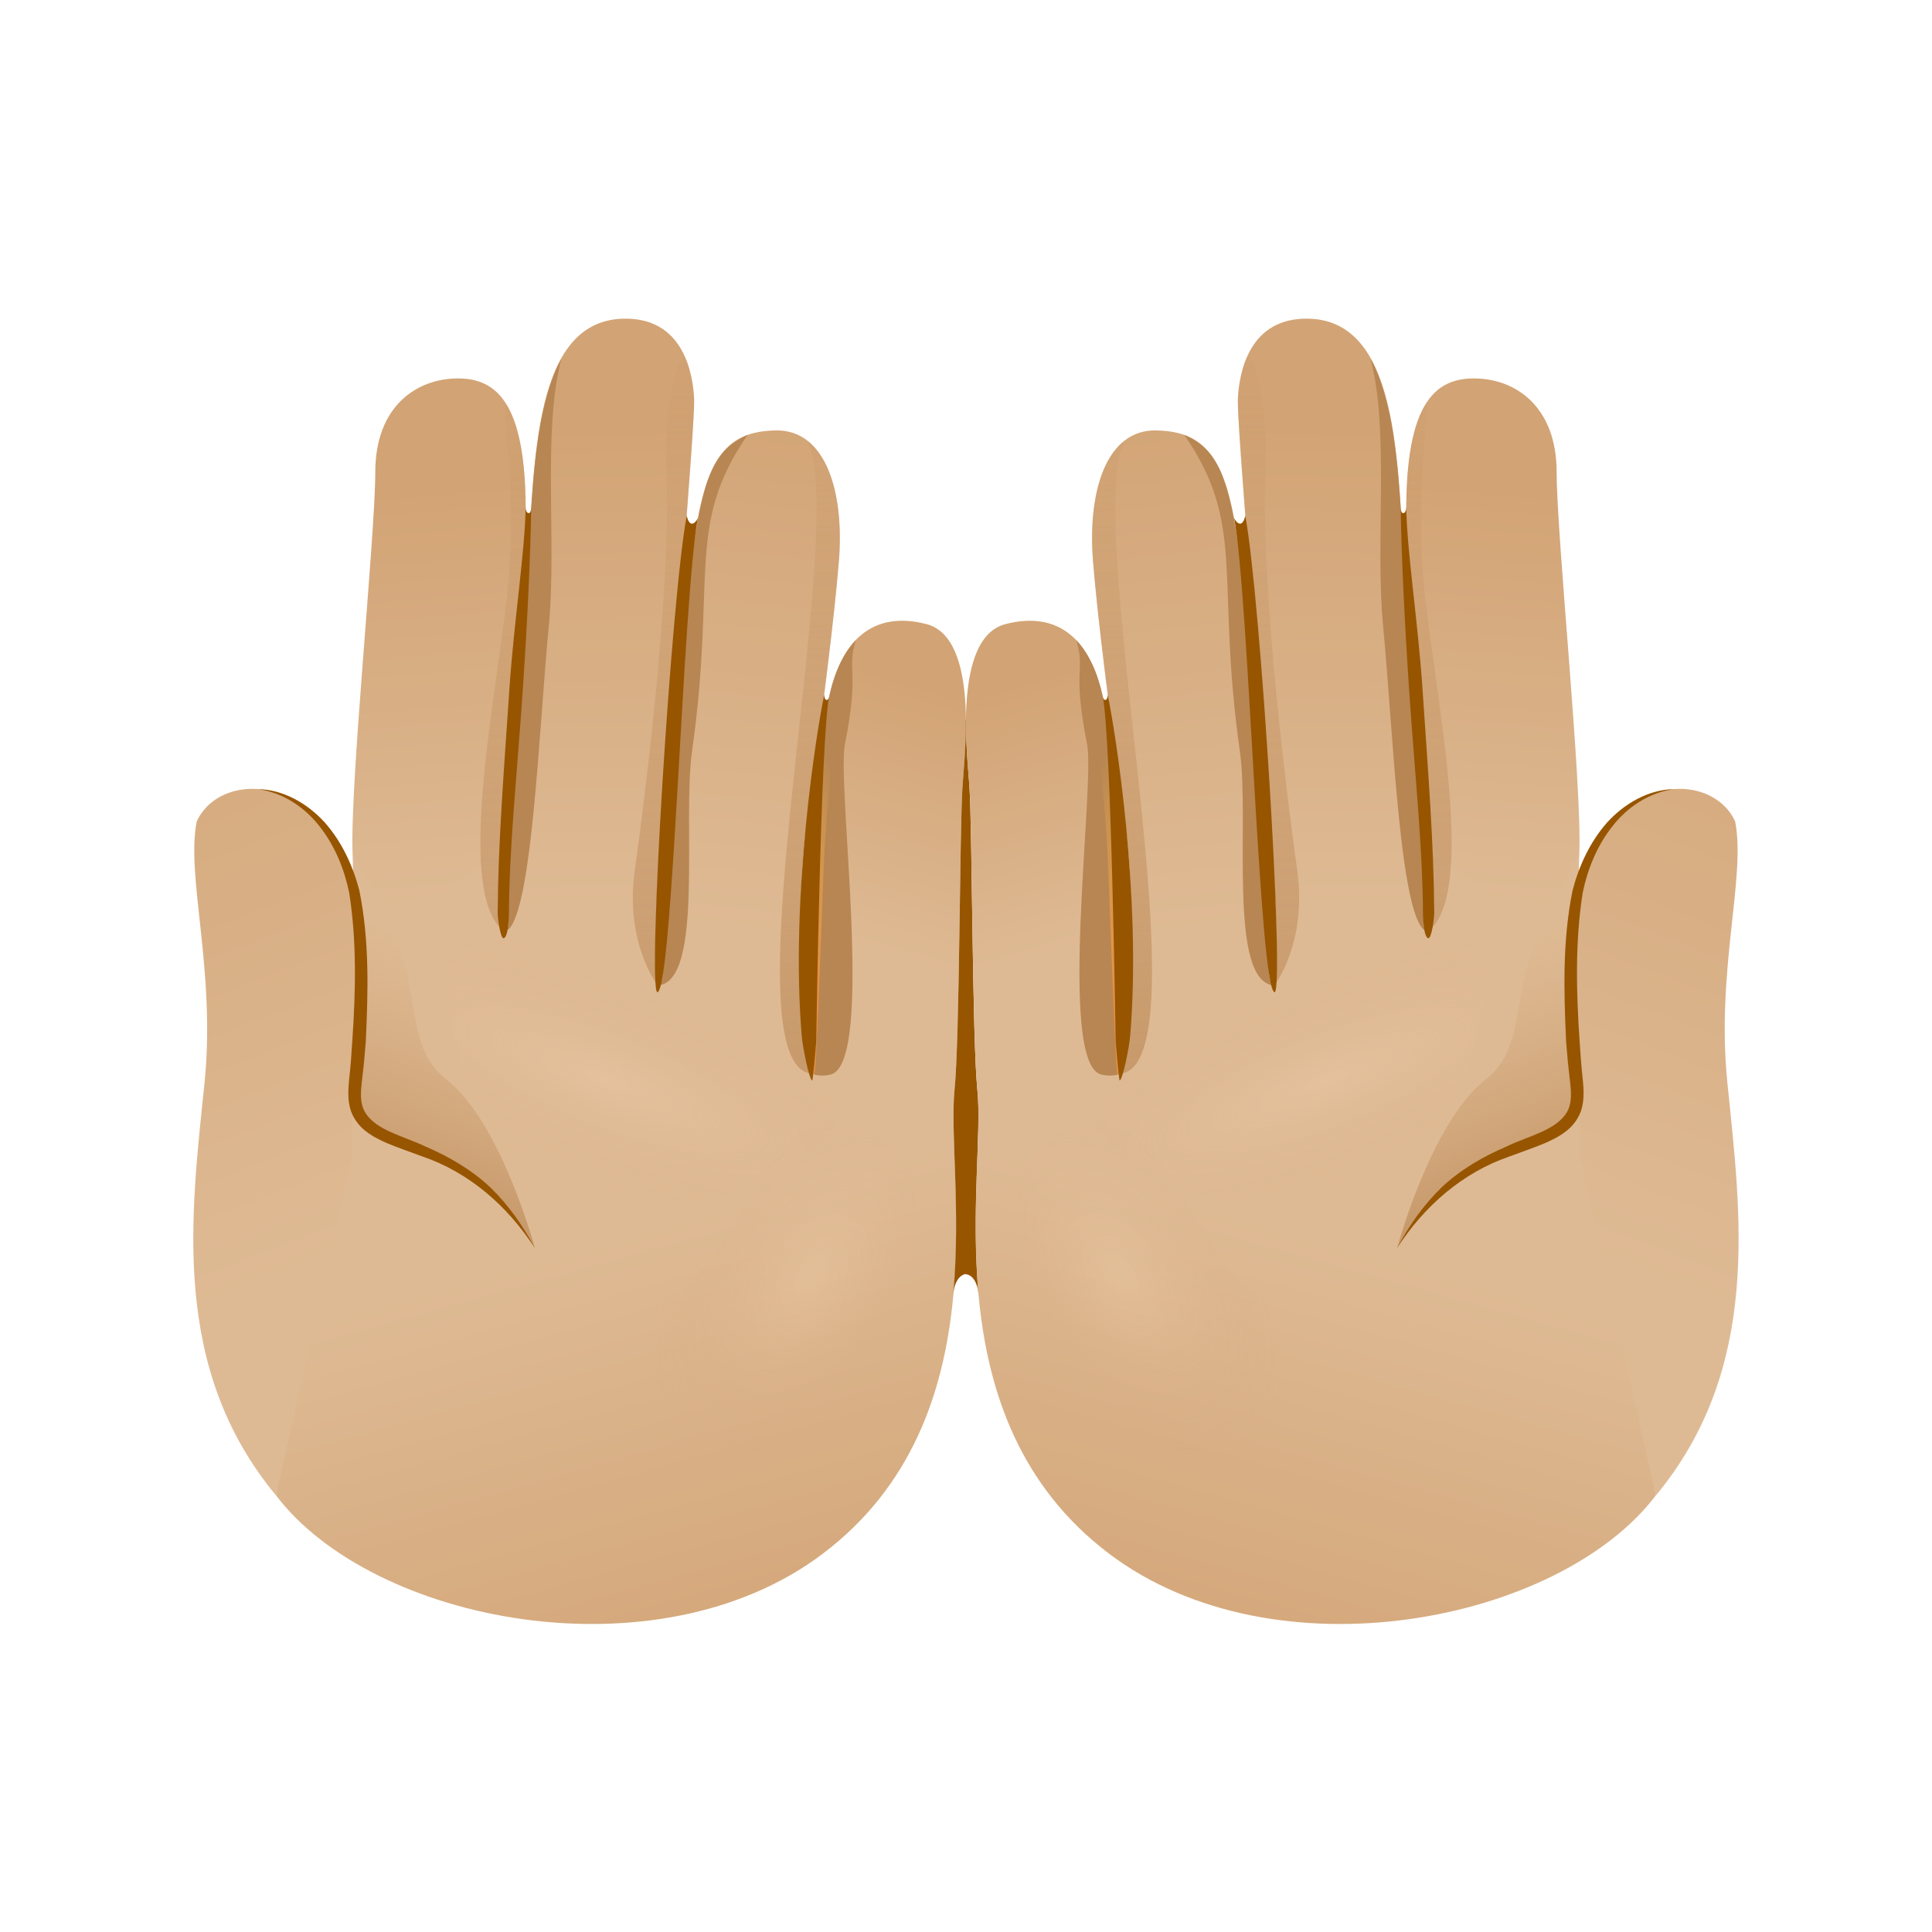
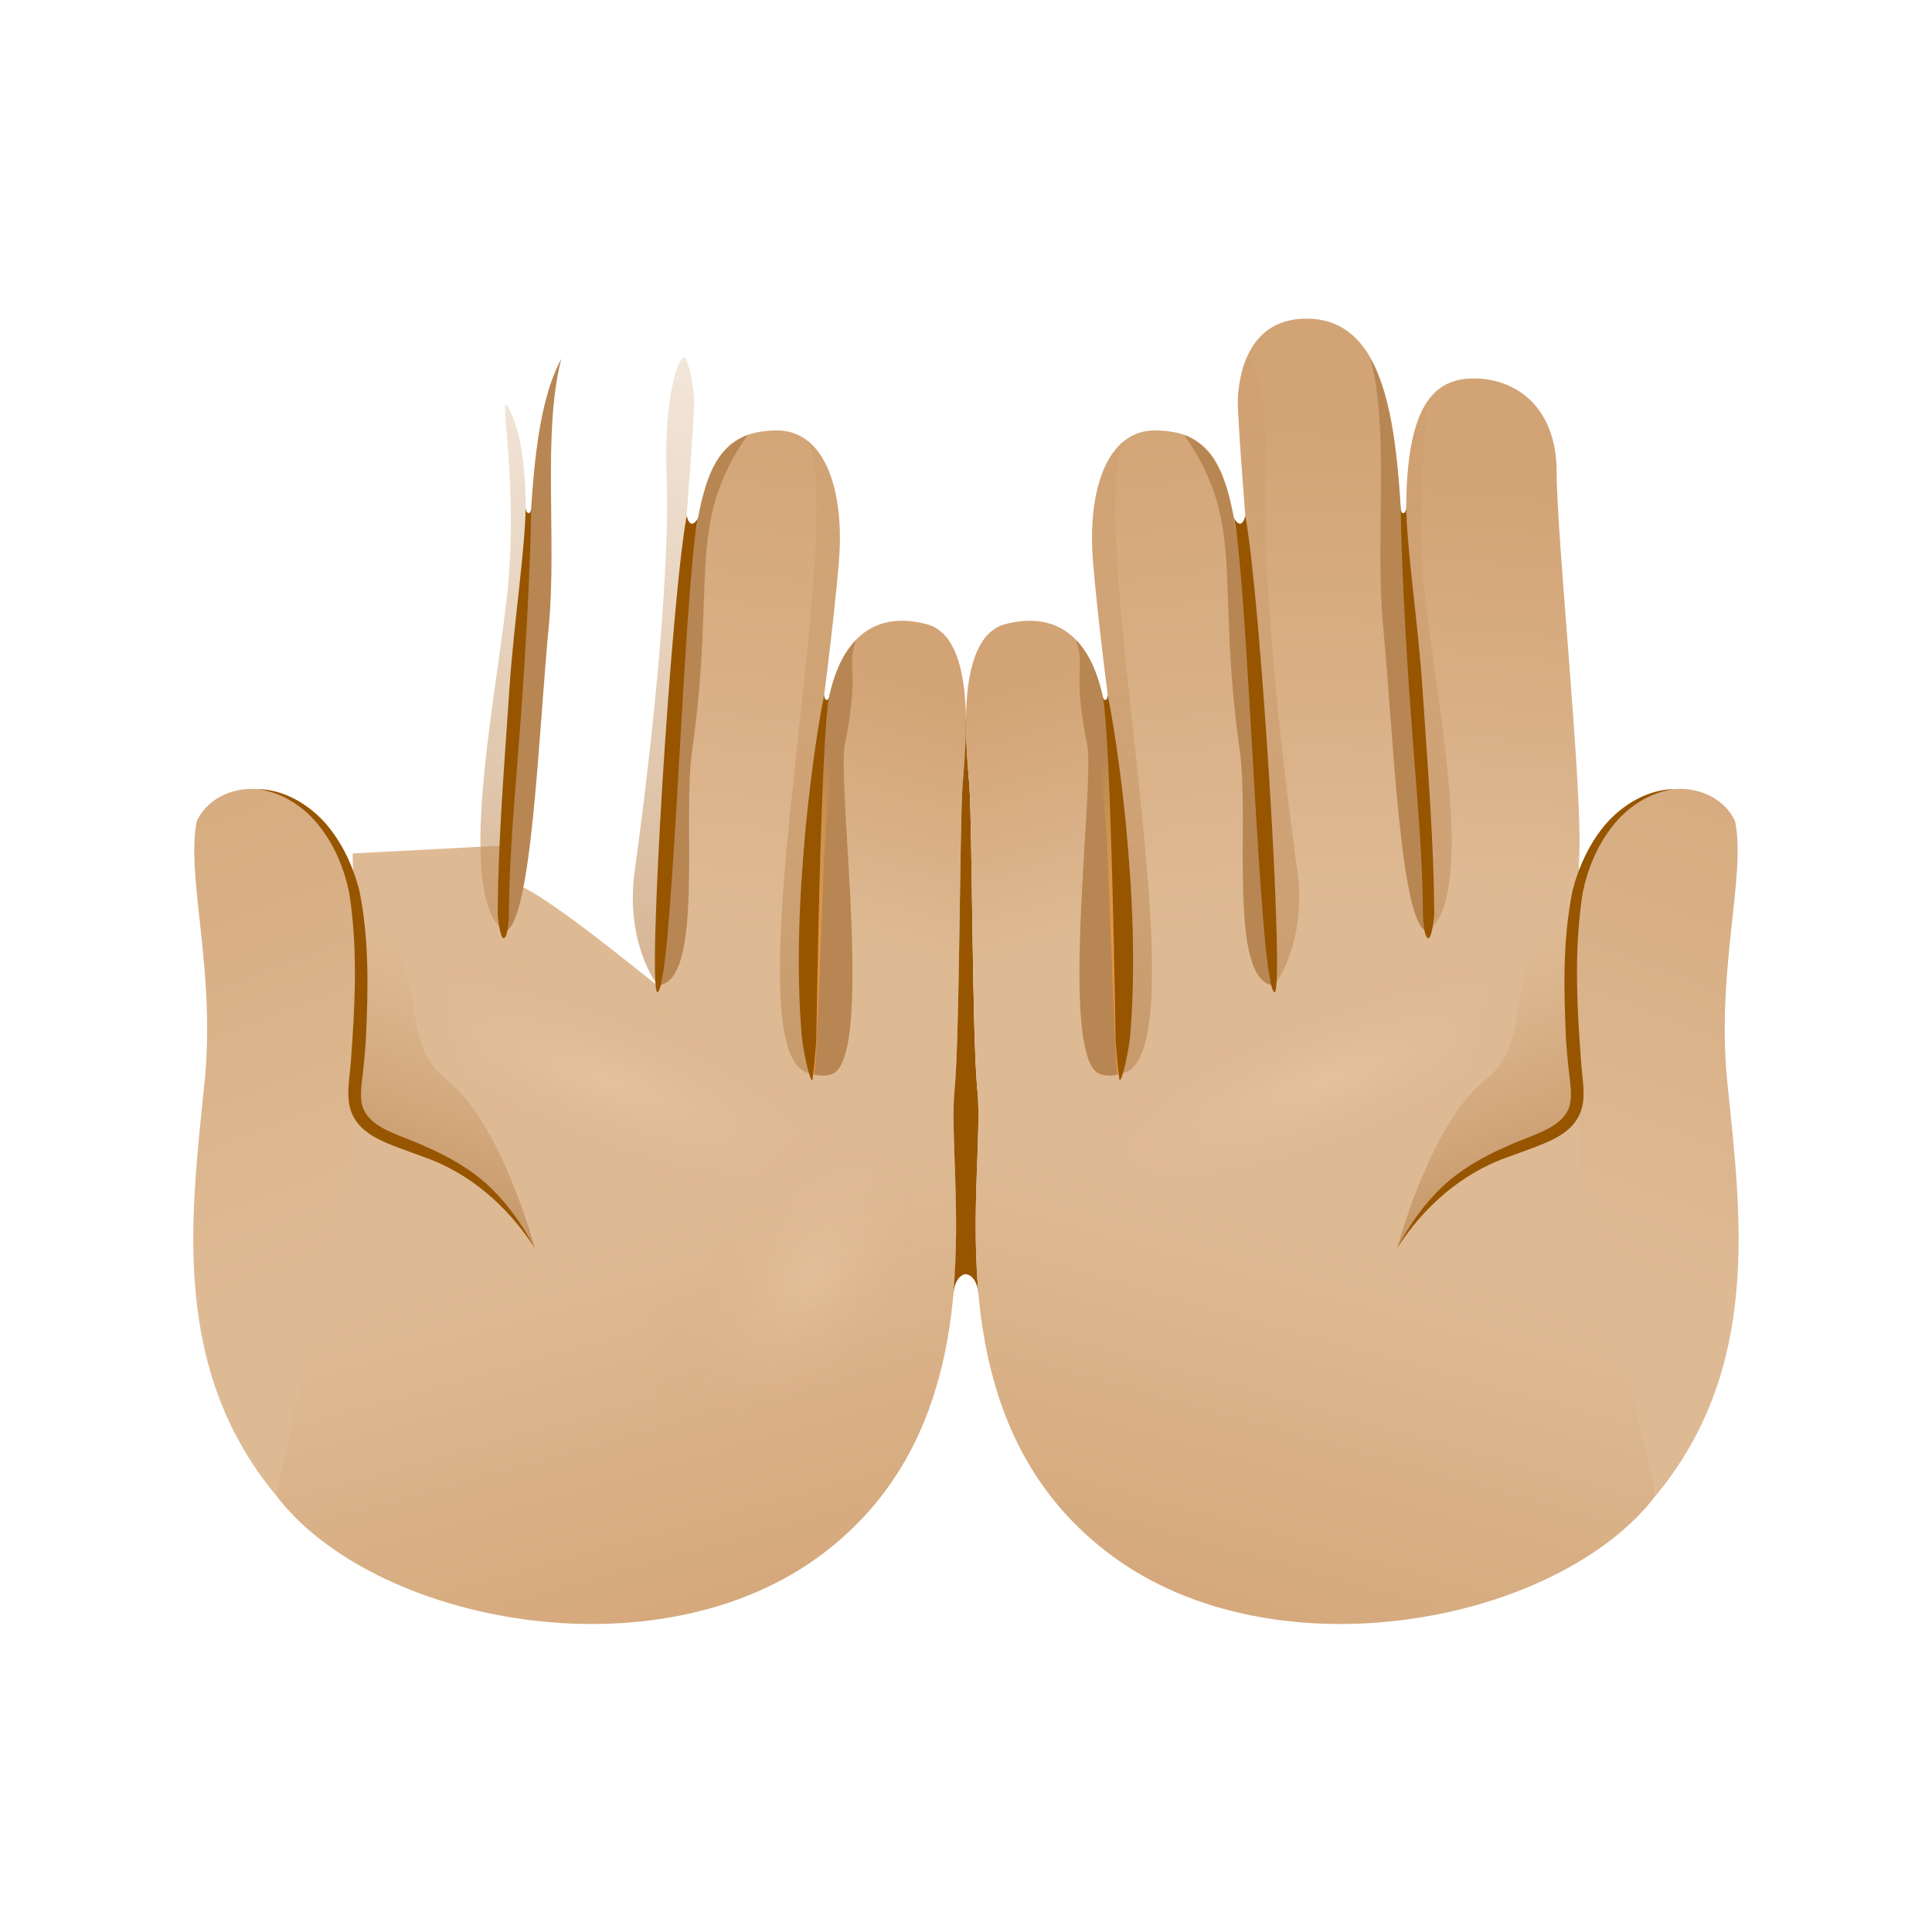
<svg xmlns="http://www.w3.org/2000/svg" width="800px" height="800px" viewBox="0 0 80 80" fill="none">
  <path d="M13.957 47.897C14.459 48.037 14.712 38.235 14.6 35.339L20.803 35.014C20.651 36.155 20.462 38.512 20.872 38.568C21.281 38.624 20.872 37.681 21.004 36.713C21.137 35.745 26.887 40.604 27.236 40.805C27.501 40.957 28.448 40.118 30.512 41.182C31.203 41.536 33.475 44.431 33.652 44.459C33.652 44.459 33.226 40.464 33.459 38.628C33.692 36.797 39.731 43.114 39.526 45.114C39.157 48.724 41.486 58.727 34.074 64.333C27.2 69.533 15.407 67.18 11.428 61.916" fill="url(#paint0_linear)" />
  <path d="M33.459 38.632C33.692 36.801 33.792 31.854 34.27 29.167C34.748 26.485 36.161 25.272 38.362 25.842C40.562 26.412 39.936 31.352 39.855 32.553C39.735 34.392 39.739 43.022 39.526 45.118" fill="url(#paint1_linear)" />
  <path d="M27.236 40.809C27.689 40.881 27.248 39.018 27.553 35.841C27.786 33.416 28.256 26.79 28.633 23.304C29.099 18.983 30.01 17.875 32.106 17.823C34.202 17.77 34.969 20.389 34.736 23.24C34.539 25.649 34.065 29.436 33.395 34.167C32.993 37.002 32.945 44.358 33.652 44.459" fill="url(#paint2_linear)" />
-   <path d="M14.6 35.343C14.484 32.452 15.536 22.26 15.54 19.541C15.544 16.823 17.254 15.65 19.013 15.67C20.771 15.69 21.968 17.007 21.739 22.381C21.595 25.77 21.486 28.994 20.803 35.018L16.463 38.66L14.6 35.343Z" fill="url(#paint3_linear)" />
-   <path d="M21.004 36.717C21.137 35.749 21.643 26.272 21.807 24.196C22.152 19.855 21.855 13.321 25.782 13.197C28.308 13.117 28.693 15.482 28.741 16.514C28.79 17.546 27.806 29.127 27.661 30.171C27.517 31.215 26.886 40.608 27.236 40.809" fill="url(#paint4_linear)" />
  <path d="M21.044 16.867C21.607 17.899 21.855 19.698 21.739 22.381C21.594 25.77 21.446 28.995 20.803 35.018C20.683 36.163 20.462 38.516 20.872 38.572C18.712 36.91 20.747 27.999 21.068 23.891C21.406 19.526 20.619 16.096 21.044 16.867Z" fill="url(#paint5_linear)" />
  <path d="M27.661 30.171C27.517 31.215 26.886 40.608 27.236 40.809C27.236 40.809 25.862 39.066 26.284 36.042C27.143 29.842 27.746 23.208 27.601 19.65C27.465 16.301 28.191 14.369 28.408 14.879C28.621 15.389 28.721 16.116 28.741 16.514C28.785 17.546 27.806 29.127 27.661 30.171Z" fill="url(#paint6_linear)" />
  <path d="M34.736 23.244C34.539 25.653 34.066 29.44 33.395 34.171C32.994 37.006 32.945 44.363 33.652 44.463C29.938 44.27 35.21 21.963 33.435 18.252C34.523 19.1 34.913 21.108 34.736 23.244Z" fill="url(#paint7_linear)" />
  <path d="M34.411 44.491C34.13 44.568 33.773 44.543 33.656 44.463C33.656 44.463 33.251 40.315 33.463 38.632C33.696 36.801 33.797 31.854 34.274 29.167C34.483 27.987 34.877 27.095 35.435 26.509C35.041 27.81 35.615 27.653 34.985 30.826C34.644 32.524 36.226 43.981 34.411 44.491Z" fill="url(#paint8_linear)" />
  <path d="M28.657 31.099C28.243 34.014 29.171 40.648 27.236 40.809C27.689 40.66 27.316 38.311 27.553 35.841C27.786 33.416 28.191 26.782 28.633 23.304C29.087 19.718 29.564 18.63 30.958 18.007C28.368 21.758 29.673 23.939 28.657 31.099Z" fill="url(#paint9_linear)" />
  <path d="M22.723 25.939C22.301 30.324 22.016 38.456 20.872 38.576C21.233 38.444 20.884 37.589 21.004 36.721C21.137 35.753 21.642 26.276 21.807 24.2C22.024 21.506 21.964 17.209 23.245 14.855C22.45 17.887 23.064 22.385 22.723 25.939Z" fill="url(#paint10_linear)" />
  <path d="M33.652 44.463C33.652 44.463 33.246 40.315 33.459 38.632C33.692 36.801 33.792 31.854 34.27 29.167C34.479 27.987 34.873 27.095 35.431 26.509C35.037 27.81 34.391 30.332 34.118 35.669C33.76 45.062 33.772 44.543 33.652 44.463Z" fill="url(#paint11_linear)" />
  <path d="M33.636 44.74C33.656 44.74 33.776 43.435 33.797 43.146C33.805 42.993 33.977 30.569 34.335 28.842C34.335 28.842 34.303 29.015 34.206 28.979C34.13 28.951 34.13 28.762 34.13 28.762C33.797 30.352 32.725 37.147 33.194 42.849C33.239 43.419 33.511 44.732 33.636 44.74Z" fill="#975500" />
  <path d="M27.22 41.09C27.862 40.937 28.276 24.754 28.898 21.449C28.898 21.449 28.782 21.71 28.629 21.682C28.488 21.646 28.436 21.352 28.436 21.352C27.802 24.69 26.794 40.937 27.22 41.09Z" fill="#975500" />
  <path d="M20.852 38.853C21.044 38.817 21.069 38.026 21.073 37.869C21.089 35.002 21.41 32.079 21.647 28.573C21.84 25.714 21.972 22.903 21.996 21.019C21.996 21.019 21.988 21.24 21.9 21.248C21.747 21.244 21.767 20.955 21.767 20.955C21.743 22.822 21.285 25.682 21.093 28.529C20.856 32.047 20.627 34.91 20.607 37.797C20.603 37.95 20.707 38.841 20.852 38.853Z" fill="#975500" />
  <path d="M11.428 61.923C7.051 56.635 7.906 50.342 8.469 44.836C8.942 40.174 7.69 36.311 8.147 34.01C9.252 31.621 14.355 31.994 14.965 38.6C15.001 39.399 14.977 40.25 14.861 41.158C14.58 43.375 14.58 47.937 14.58 47.937" fill="url(#paint12_linear)" />
-   <path d="M10.284 54.221C8.746 49.816 12.42 43.242 10.055 39.769C8.188 37.03 8.421 34.797 9.147 33.119C8.694 33.307 8.332 33.605 8.143 34.01C7.686 36.311 8.943 40.174 8.465 44.837C7.903 50.342 7.047 56.639 11.424 61.923C15.407 67.184 27.175 69.513 34.07 64.341C41.698 58.618 39.052 48.254 39.578 44.74C39.627 44.419 39.731 34.396 39.852 32.552C39.908 31.721 40.221 29.095 39.679 27.372C38.169 27.866 38.502 30.103 38.486 30.777C38.406 34.203 38.984 41.696 38.374 46.455C38.257 47.362 38.386 50.655 38.201 51.699C38.201 51.703 38.197 51.707 38.197 51.711C34.094 67.417 15.941 65.923 10.284 54.221Z" fill="url(#paint13_radial)" />
  <path d="M14.54 36.408L14.544 36.42C15.014 37.865 15.102 41.6 14.7 44.933C14.299 48.266 19.005 46.19 22.149 51.684C22.149 51.684 20.759 46.487 18.495 44.708C16.23 42.933 18.154 39.793 14.54 36.408Z" fill="url(#paint14_linear)" />
  <path d="M10.693 32.677C11.745 32.697 12.737 33.276 13.447 34.055C14.154 34.858 14.612 35.842 14.881 36.878C15.303 38.962 15.242 41.058 15.146 43.142C15.106 43.664 15.058 44.182 14.993 44.7C14.933 45.218 14.893 45.68 15.118 46.058C15.568 46.813 16.716 47.038 17.635 47.483C18.599 47.897 19.53 48.439 20.302 49.166C21.06 49.901 21.667 50.768 22.148 51.684C21.02 49.937 19.422 48.543 17.475 47.881C16.997 47.7 16.507 47.539 16.013 47.331C15.535 47.118 14.993 46.849 14.676 46.311C14.351 45.777 14.415 45.138 14.463 44.64C14.52 44.13 14.556 43.616 14.588 43.102C14.728 41.058 14.777 38.966 14.459 36.966C14.259 35.99 13.865 35.018 13.239 34.227C12.628 33.432 11.729 32.826 10.693 32.677Z" fill="#975500" />
  <path opacity="0.24" d="M34.632 46.62C33.925 48.206 26.284 51.896 23.056 49.852C19.828 47.808 17.704 40.712 18.728 39.295C19.752 37.877 23.45 39.833 27.099 41.114C33.399 43.327 35.342 45.037 34.632 46.62Z" fill="url(#paint15_radial)" />
  <path opacity="0.24" d="M34.632 46.62C38.033 46.836 39.819 49.969 34.664 57.205C29.581 64.337 23.401 61.903 22.426 59.695C21.45 57.486 23.879 54.486 27.184 53.86C30.488 53.233 30.886 46.379 34.632 46.62Z" fill="url(#paint16_radial)" />
  <path d="M40.47 45.118C40.257 43.022 40.261 34.392 40.141 32.553C40.108 32.071 39.996 30.986 40.004 29.83L39.996 29.822L39.992 29.826C40 30.986 39.888 32.071 39.855 32.553C39.735 34.392 39.739 43.022 39.526 45.118C39.346 46.869 39.795 50.117 39.466 53.643C39.53 52.812 39.96 52.76 39.96 52.76C39.96 52.76 40.458 52.724 40.526 53.663C40.201 50.129 40.651 46.873 40.47 45.118Z" fill="#975500" />
  <path d="M66.039 47.897C65.537 48.037 65.284 38.235 65.396 35.339L59.193 35.014C59.345 36.155 59.534 38.512 59.124 38.568C58.715 38.624 59.124 37.681 58.992 36.713C58.859 35.745 53.11 40.604 52.76 40.805C52.495 40.957 51.548 40.118 49.484 41.182C48.793 41.536 46.521 44.431 46.344 44.459C46.344 44.459 46.77 40.464 46.537 38.628C46.304 36.797 40.265 43.114 40.47 45.114C40.839 48.724 38.51 58.727 45.922 64.333C52.797 69.533 64.589 67.18 68.568 61.916" fill="url(#paint17_linear)" />
  <path d="M46.537 38.633C46.304 36.801 46.204 31.854 45.726 29.168C45.248 26.481 43.835 25.272 41.634 25.843C39.434 26.413 40.06 31.352 40.141 32.553C40.261 34.392 40.257 43.022 40.47 45.118" fill="url(#paint18_linear)" />
  <path d="M52.76 40.809C52.307 40.881 52.748 39.018 52.443 35.841C52.21 33.416 51.74 26.79 51.363 23.304C50.897 18.983 49.986 17.875 47.89 17.823C45.794 17.77 45.027 20.389 45.26 23.24C45.457 25.649 45.93 29.436 46.601 34.167C47.002 37.002 47.051 44.358 46.344 44.459" fill="url(#paint19_linear)" />
  <path d="M65.396 35.343C65.513 32.452 64.46 22.26 64.457 19.541C64.453 16.827 62.742 15.65 60.983 15.67C59.225 15.69 58.028 17.007 58.257 22.381C58.402 25.77 58.51 28.994 59.193 35.018L63.533 38.66L65.396 35.343Z" fill="url(#paint20_linear)" />
  <path d="M58.996 36.717C58.863 35.749 58.357 26.272 58.193 24.196C57.847 19.855 58.145 13.321 54.218 13.197C51.692 13.117 51.307 15.482 51.258 16.514C51.21 17.546 52.194 29.127 52.339 30.171C52.483 31.215 53.114 40.608 52.764 40.809" fill="url(#paint21_linear)" />
  <path d="M58.956 16.867C58.394 17.899 58.145 19.698 58.261 22.381C58.406 25.77 58.554 28.995 59.197 35.018C59.317 36.163 59.538 38.516 59.129 38.572C61.289 36.91 59.253 27.999 58.932 23.891C58.59 19.526 59.377 16.096 58.956 16.867Z" fill="url(#paint22_linear)" />
  <path d="M52.339 30.171C52.483 31.215 53.114 40.608 52.764 40.809C52.764 40.809 54.137 39.066 53.716 36.042C52.857 29.842 52.254 23.208 52.399 19.65C52.535 16.301 51.809 14.369 51.592 14.879C51.379 15.389 51.279 16.116 51.258 16.514C51.21 17.546 52.194 29.127 52.339 30.171Z" fill="url(#paint23_linear)" />
  <path d="M45.26 23.244C45.457 25.653 45.93 29.44 46.601 34.171C47.002 37.006 47.051 44.363 46.344 44.463C50.058 44.27 44.786 21.963 46.561 18.252C45.473 19.1 45.083 21.108 45.26 23.244Z" fill="url(#paint24_linear)" />
  <path d="M45.589 44.491C45.87 44.568 46.227 44.543 46.344 44.463C46.344 44.463 46.749 40.315 46.537 38.632C46.304 36.801 46.203 31.854 45.726 29.167C45.517 27.987 45.123 27.095 44.565 26.509C44.959 27.81 44.385 27.653 45.015 30.826C45.352 32.524 43.77 43.981 45.589 44.491Z" fill="url(#paint25_linear)" />
  <path d="M51.339 31.099C51.752 34.014 50.825 40.648 52.76 40.809C52.306 40.66 52.68 38.311 52.443 35.841C52.21 33.416 51.805 26.782 51.363 23.304C50.909 19.718 50.431 18.63 49.038 18.007C51.628 21.758 50.323 23.939 51.339 31.099Z" fill="url(#paint26_linear)" />
  <path d="M57.273 25.939C57.695 30.324 57.98 38.456 59.124 38.576C58.763 38.444 59.112 37.589 58.992 36.721C58.859 35.753 58.353 26.276 58.189 24.2C57.972 21.506 58.032 17.209 56.752 14.855C57.547 17.887 56.932 22.385 57.273 25.939Z" fill="url(#paint27_linear)" />
  <path d="M46.344 44.463C46.344 44.463 46.749 40.315 46.537 38.632C46.304 36.801 46.203 31.854 45.726 29.167C45.517 27.987 45.123 27.095 44.565 26.509C44.959 27.81 45.605 30.332 45.878 35.669C46.236 45.062 46.224 44.543 46.344 44.463Z" fill="url(#paint28_linear)" />
  <path d="M46.36 44.74C46.34 44.74 46.219 43.435 46.199 43.146C46.191 42.993 46.019 30.569 45.661 28.842C45.661 28.842 45.694 29.015 45.79 28.979C45.866 28.951 45.866 28.762 45.866 28.762C46.199 30.352 47.272 37.147 46.802 42.849C46.758 43.419 46.484 44.732 46.36 44.74Z" fill="#975500" />
  <path d="M52.78 41.09C52.776 41.09 52.776 41.09 52.78 41.09C52.138 40.937 51.724 24.754 51.102 21.449C51.102 21.449 51.218 21.71 51.371 21.682C51.512 21.646 51.564 21.352 51.564 21.352C52.194 24.69 53.202 40.937 52.78 41.09Z" fill="#975500" />
  <path d="M59.144 38.853C58.952 38.817 58.928 38.026 58.923 37.869C58.907 35.002 58.586 32.079 58.349 28.573C58.157 25.714 58.024 22.903 58 21.019C58 21.019 58.008 21.24 58.096 21.248C58.249 21.244 58.229 20.955 58.229 20.955C58.253 22.822 58.711 25.682 58.903 28.529C59.14 32.047 59.369 34.91 59.389 37.797C59.393 37.95 59.293 38.841 59.144 38.853Z" fill="#975500" />
  <path d="M68.568 61.923C72.945 56.635 72.089 50.342 71.527 44.836C71.053 40.174 72.306 36.311 71.848 34.01C70.744 31.621 65.641 31.994 65.031 38.6C64.995 39.399 65.019 40.25 65.135 41.158C65.416 43.375 65.416 47.937 65.416 47.937" fill="url(#paint29_linear)" />
  <path d="M69.716 54.221C71.254 49.82 67.58 43.242 69.945 39.769C71.812 37.026 71.579 34.797 70.853 33.119C71.306 33.307 71.668 33.605 71.856 34.01C72.314 36.311 71.057 40.174 71.535 44.837C72.097 50.342 72.953 56.639 68.576 61.923C64.593 67.184 52.824 69.513 45.93 64.341C38.301 58.618 40.947 48.254 40.422 44.74C40.373 44.419 40.269 34.396 40.148 32.552C40.092 31.721 39.779 29.095 40.321 27.372C41.831 27.866 41.498 30.103 41.514 30.777C41.594 34.203 41.016 41.696 41.626 46.455C41.742 47.362 41.614 50.655 41.799 51.699C41.799 51.703 41.803 51.707 41.803 51.711C45.902 67.417 64.055 65.923 69.716 54.221Z" fill="url(#paint30_radial)" />
  <path d="M65.456 36.408L65.452 36.42C64.983 37.865 64.894 41.6 65.296 44.933C65.697 48.266 60.995 46.19 57.852 51.684C57.852 51.684 59.241 46.487 61.505 44.708C63.77 42.933 61.843 39.793 65.456 36.408Z" fill="url(#paint31_linear)" />
  <path d="M69.303 32.677C68.251 32.697 67.259 33.276 66.549 34.055C65.842 34.858 65.384 35.842 65.115 36.878C64.694 38.962 64.754 41.058 64.85 43.142C64.89 43.664 64.939 44.182 65.003 44.7C65.063 45.218 65.103 45.68 64.878 46.058C64.429 46.813 63.28 47.038 62.361 47.483C61.397 47.897 60.466 48.439 59.695 49.166C58.936 49.901 58.33 50.768 57.848 51.684C58.976 49.937 60.574 48.543 62.521 47.881C62.999 47.7 63.489 47.539 63.983 47.331C64.461 47.118 65.003 46.849 65.32 46.311C65.645 45.777 65.581 45.138 65.533 44.64C65.477 44.13 65.44 43.616 65.408 43.102C65.268 41.058 65.219 38.966 65.537 36.966C65.737 35.99 66.131 35.018 66.757 34.227C67.368 33.432 68.267 32.826 69.303 32.677Z" fill="#975500" />
  <path opacity="0.24" d="M45.364 46.62C46.071 48.206 53.712 51.896 56.94 49.852C60.172 47.808 62.292 40.712 61.268 39.295C60.245 37.877 56.547 39.833 52.897 41.114C46.597 43.327 44.658 45.037 45.364 46.62Z" fill="url(#paint32_radial)" />
-   <path opacity="0.24" d="M45.364 46.62C41.963 46.836 40.177 49.969 45.332 57.205C50.415 64.337 56.595 61.903 57.57 59.695C58.546 57.486 56.117 54.486 52.812 53.86C49.508 53.233 49.114 46.379 45.364 46.62Z" fill="url(#paint33_radial)" />
  <defs>
    <linearGradient id="paint0_linear" x1="30.555" y1="71.691" x2="24.903" y2="51.408" gradientUnits="userSpaceOnUse">
      <stop offset="0.001" stop-color="#D2A374" />
      <stop offset="1" stop-color="#DEBA94" />
    </linearGradient>
    <linearGradient id="paint1_linear" x1="39.458" y1="28.489" x2="36.207" y2="39.453" gradientUnits="userSpaceOnUse">
      <stop offset="0.001" stop-color="#D2A374" />
      <stop offset="1" stop-color="#DEBA94" />
    </linearGradient>
    <linearGradient id="paint2_linear" x1="33.281" y1="15.509" x2="30.618" y2="38.594" gradientUnits="userSpaceOnUse">
      <stop offset="0.001" stop-color="#D2A374" />
      <stop offset="1" stop-color="#DEBA94" />
    </linearGradient>
    <linearGradient id="paint3_linear" x1="17.551" y1="19.823" x2="18.972" y2="37.312" gradientUnits="userSpaceOnUse">
      <stop offset="0.001" stop-color="#D2A374" />
      <stop offset="1" stop-color="#DEBA94" />
    </linearGradient>
    <linearGradient id="paint4_linear" x1="24.789" y1="17.155" x2="25.004" y2="37.548" gradientUnits="userSpaceOnUse">
      <stop offset="0.001" stop-color="#D2A374" />
      <stop offset="1" stop-color="#DEBA94" />
    </linearGradient>
    <linearGradient id="paint5_linear" x1="20.827" y1="-0.388" x2="20.827" y2="61.254" gradientUnits="userSpaceOnUse">
      <stop stop-color="#D2A374" stop-opacity="0" />
      <stop offset="1" stop-color="#B88653" />
    </linearGradient>
    <linearGradient id="paint6_linear" x1="27.472" y1="-0.388" x2="27.472" y2="61.254" gradientUnits="userSpaceOnUse">
      <stop stop-color="#D2A374" stop-opacity="0" />
      <stop offset="1" stop-color="#B88653" />
    </linearGradient>
    <linearGradient id="paint7_linear" x1="33.536" y1="-0.388" x2="33.536" y2="61.254" gradientUnits="userSpaceOnUse">
      <stop stop-color="#D2A374" stop-opacity="0" />
      <stop offset="1" stop-color="#B88653" />
    </linearGradient>
    <linearGradient id="paint8_linear" x1="46.129" y1="-143.578" x2="42.854" y2="-92.631" gradientUnits="userSpaceOnUse">
      <stop stop-color="#D2A374" stop-opacity="0" />
      <stop offset="1" stop-color="#B88653" />
    </linearGradient>
    <linearGradient id="paint9_linear" x1="40.195" y1="-143.96" x2="36.921" y2="-93.012" gradientUnits="userSpaceOnUse">
      <stop stop-color="#D2A374" stop-opacity="0" />
      <stop offset="1" stop-color="#B88653" />
    </linearGradient>
    <linearGradient id="paint10_linear" x1="434.104" y1="568.806" x2="407.995" y2="534.465" gradientUnits="userSpaceOnUse">
      <stop stop-color="#D2A374" stop-opacity="0" />
      <stop offset="1" stop-color="#B88653" />
    </linearGradient>
    <linearGradient id="paint11_linear" x1="35.85" y1="34.916" x2="31.703" y2="36.752" gradientUnits="userSpaceOnUse">
      <stop stop-color="#FFBC47" stop-opacity="0" />
      <stop offset="1" stop-color="#E68E43" />
    </linearGradient>
    <linearGradient id="paint12_linear" x1="2.323" y1="22.345" x2="13.753" y2="52.201" gradientUnits="userSpaceOnUse">
      <stop offset="0.001" stop-color="#D2A374" />
      <stop offset="1" stop-color="#DEBA94" />
    </linearGradient>
    <radialGradient id="paint13_radial" cx="0" cy="0" r="1" gradientUnits="userSpaceOnUse" gradientTransform="translate(24.959 54.011) rotate(-176.416) scale(48.748 57.117)">
      <stop offset="0.613" stop-color="#F0C492" stop-opacity="0" />
      <stop offset="1" stop-color="#E6AF74" />
    </radialGradient>
    <linearGradient id="paint14_linear" x1="22.122" y1="33.918" x2="15.264" y2="52.299" gradientUnits="userSpaceOnUse">
      <stop offset="0.312" stop-color="#D2A374" stop-opacity="0" />
      <stop offset="1" stop-color="#B88653" />
    </linearGradient>
    <radialGradient id="paint15_radial" cx="0" cy="0" r="1" gradientUnits="userSpaceOnUse" gradientTransform="translate(25.094 44.725) rotate(21.438) scale(15.99 4.433)">
      <stop stop-color="#F8DBBA" />
      <stop offset="1" stop-color="#CD9870" stop-opacity="0" />
    </radialGradient>
    <radialGradient id="paint16_radial" cx="0" cy="0" r="1" gradientUnits="userSpaceOnUse" gradientTransform="translate(33.619 52.826) rotate(125.189) scale(9.091 5.405)">
      <stop stop-color="#F8DBBA" />
      <stop offset="1" stop-color="#CD9870" stop-opacity="0" />
    </radialGradient>
    <linearGradient id="paint17_linear" x1="49.417" y1="71.692" x2="55.069" y2="51.41" gradientUnits="userSpaceOnUse">
      <stop offset="0.001" stop-color="#D2A374" />
      <stop offset="1" stop-color="#DEBA94" />
    </linearGradient>
    <linearGradient id="paint18_linear" x1="40.559" y1="28.472" x2="43.811" y2="39.435" gradientUnits="userSpaceOnUse">
      <stop offset="0.001" stop-color="#D2A374" />
      <stop offset="1" stop-color="#DEBA94" />
    </linearGradient>
    <linearGradient id="paint19_linear" x1="46.736" y1="15.491" x2="49.399" y2="38.576" gradientUnits="userSpaceOnUse">
      <stop offset="0.001" stop-color="#D2A374" />
      <stop offset="1" stop-color="#DEBA94" />
    </linearGradient>
    <linearGradient id="paint20_linear" x1="62.467" y1="19.805" x2="61.046" y2="37.294" gradientUnits="userSpaceOnUse">
      <stop offset="0.001" stop-color="#D2A374" />
      <stop offset="1" stop-color="#DEBA94" />
    </linearGradient>
    <linearGradient id="paint21_linear" x1="55.228" y1="17.137" x2="55.013" y2="37.53" gradientUnits="userSpaceOnUse">
      <stop offset="0.001" stop-color="#D2A374" />
      <stop offset="1" stop-color="#DEBA94" />
    </linearGradient>
    <linearGradient id="paint22_linear" x1="59.17" y1="-0.388" x2="59.17" y2="61.254" gradientUnits="userSpaceOnUse">
      <stop stop-color="#D2A374" stop-opacity="0" />
      <stop offset="1" stop-color="#B88653" />
    </linearGradient>
    <linearGradient id="paint23_linear" x1="52.525" y1="-0.388" x2="52.525" y2="61.254" gradientUnits="userSpaceOnUse">
      <stop stop-color="#D2A374" stop-opacity="0" />
      <stop offset="1" stop-color="#B88653" />
    </linearGradient>
    <linearGradient id="paint24_linear" x1="46.46" y1="-0.388" x2="46.46" y2="61.254" gradientUnits="userSpaceOnUse">
      <stop stop-color="#D2A374" stop-opacity="0" />
      <stop offset="1" stop-color="#B88653" />
    </linearGradient>
    <linearGradient id="paint25_linear" x1="33.843" y1="-143.576" x2="37.117" y2="-92.629" gradientUnits="userSpaceOnUse">
      <stop stop-color="#D2A374" stop-opacity="0" />
      <stop offset="1" stop-color="#B88653" />
    </linearGradient>
    <linearGradient id="paint26_linear" x1="39.776" y1="-143.958" x2="43.05" y2="-93.011" gradientUnits="userSpaceOnUse">
      <stop stop-color="#D2A374" stop-opacity="0" />
      <stop offset="1" stop-color="#B88653" />
    </linearGradient>
    <linearGradient id="paint27_linear" x1="-354.086" y1="568.788" x2="-327.977" y2="534.447" gradientUnits="userSpaceOnUse">
      <stop stop-color="#D2A374" stop-opacity="0" />
      <stop offset="1" stop-color="#B88653" />
    </linearGradient>
    <linearGradient id="paint28_linear" x1="44.122" y1="34.918" x2="48.269" y2="36.753" gradientUnits="userSpaceOnUse">
      <stop stop-color="#FFBC47" stop-opacity="0" />
      <stop offset="1" stop-color="#E68E43" />
    </linearGradient>
    <linearGradient id="paint29_linear" x1="77.674" y1="22.345" x2="66.244" y2="52.201" gradientUnits="userSpaceOnUse">
      <stop offset="0.001" stop-color="#D2A374" />
      <stop offset="1" stop-color="#DEBA94" />
    </linearGradient>
    <radialGradient id="paint30_radial" cx="0" cy="0" r="1" gradientUnits="userSpaceOnUse" gradientTransform="translate(55.016 54.006) rotate(-3.584) scale(48.748 57.117)">
      <stop offset="0.613" stop-color="#F0C492" stop-opacity="0" />
      <stop offset="1" stop-color="#E6AF74" />
    </radialGradient>
    <linearGradient id="paint31_linear" x1="57.876" y1="33.918" x2="64.733" y2="52.299" gradientUnits="userSpaceOnUse">
      <stop offset="0.312" stop-color="#D2A374" stop-opacity="0" />
      <stop offset="1" stop-color="#B88653" />
    </linearGradient>
    <radialGradient id="paint32_radial" cx="0" cy="0" r="1" gradientUnits="userSpaceOnUse" gradientTransform="translate(54.901 44.74) rotate(158.562) scale(15.99 4.433)">
      <stop stop-color="#F8DBBA" />
      <stop offset="1" stop-color="#CD9870" stop-opacity="0" />
    </radialGradient>
    <radialGradient id="paint33_radial" cx="0" cy="0" r="1" gradientUnits="userSpaceOnUse" gradientTransform="translate(46.371 52.818) rotate(54.811) scale(9.091 5.405)">
      <stop stop-color="#F8DBBA" />
      <stop offset="1" stop-color="#CD9870" stop-opacity="0" />
    </radialGradient>
  </defs>
</svg>